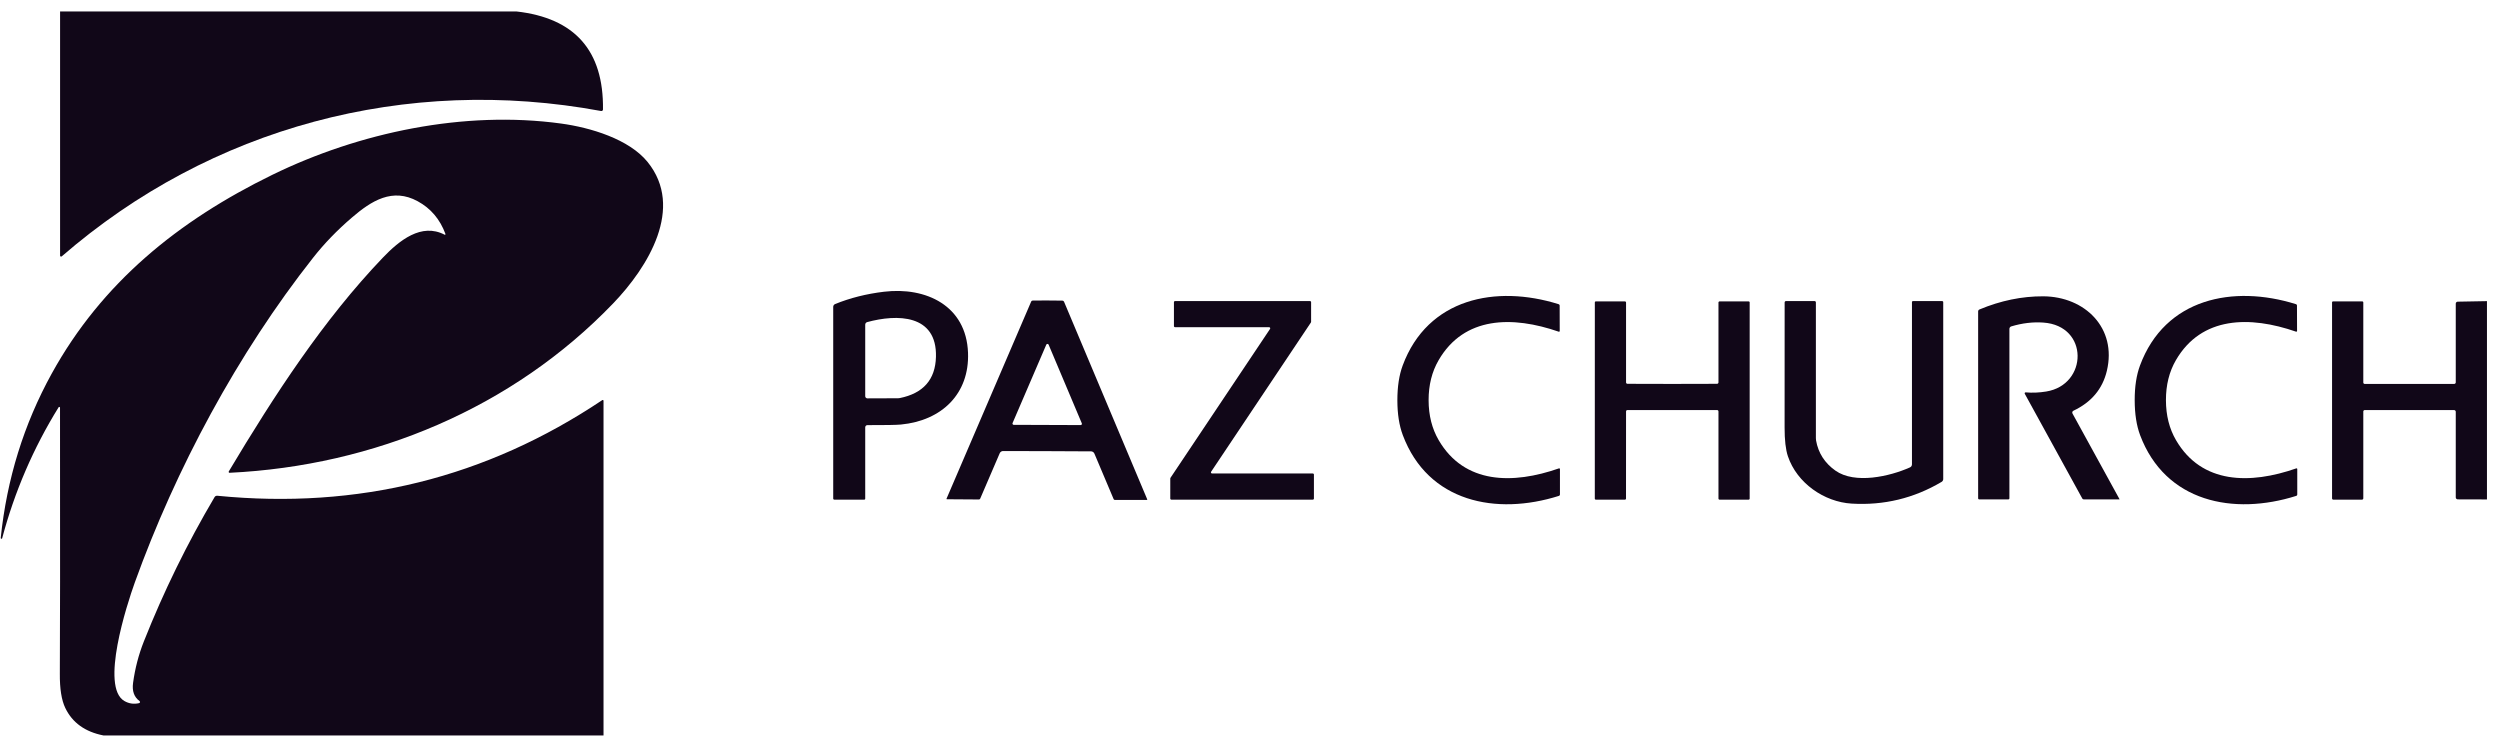
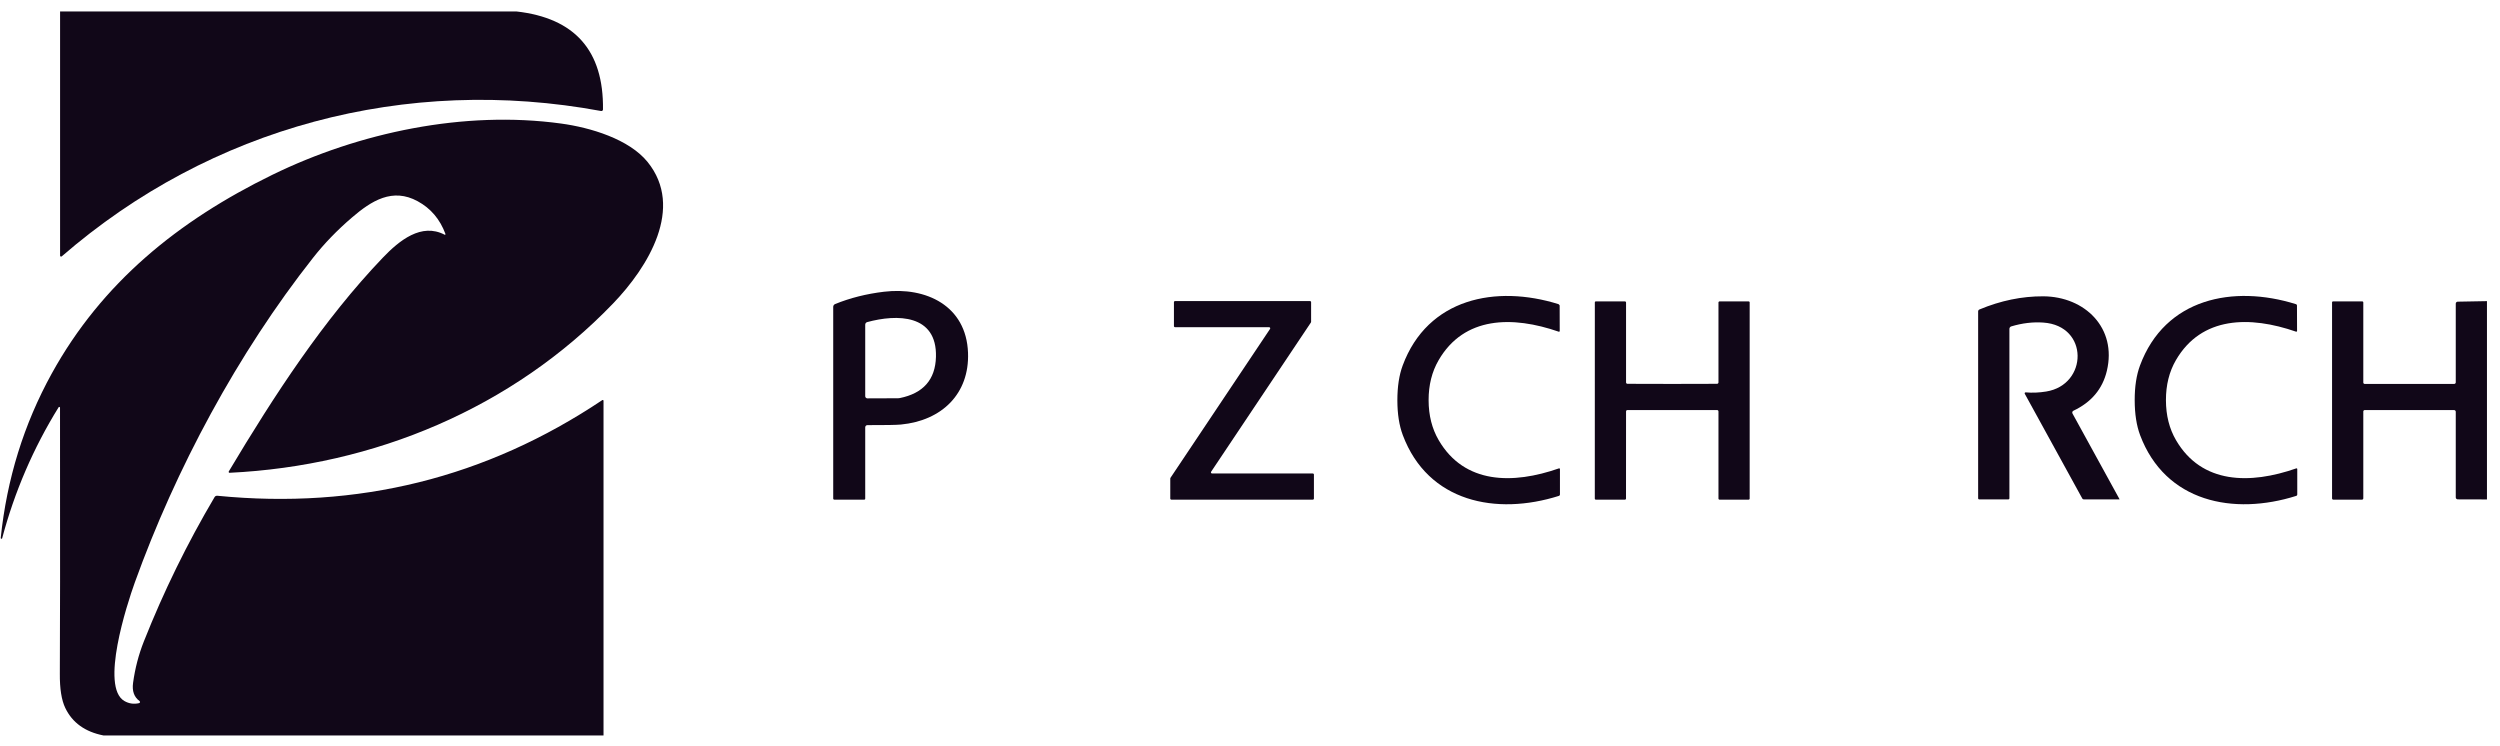
<svg xmlns="http://www.w3.org/2000/svg" width="181" height="54" viewBox="0 0 181 54" fill="none">
  <path d="M37.395 0.83C41.623 1.308 43.71 3.673 43.656 7.924C43.656 7.941 43.652 7.958 43.645 7.973C43.638 7.988 43.627 8.002 43.614 8.013C43.601 8.023 43.586 8.031 43.57 8.035C43.553 8.04 43.536 8.04 43.52 8.037C29.406 5.424 15.266 9.198 4.471 18.56C4.46 18.569 4.447 18.575 4.433 18.577C4.419 18.579 4.405 18.578 4.392 18.572C4.379 18.567 4.369 18.558 4.361 18.546C4.354 18.535 4.35 18.521 4.35 18.508V0.83H37.395Z" fill="#110718" />
  <path d="M43.695 53.248H7.495C6.159 52.986 5.235 52.321 4.725 51.253C4.454 50.689 4.323 49.862 4.332 48.771C4.351 46.302 4.356 39.885 4.345 29.518C4.346 29.506 4.342 29.494 4.335 29.483C4.328 29.473 4.318 29.466 4.306 29.462C4.294 29.459 4.282 29.459 4.27 29.463C4.259 29.468 4.249 29.476 4.243 29.487C2.417 32.436 1.055 35.597 0.157 38.969C0.154 38.982 0.146 38.993 0.134 39.001C0.123 39.008 0.11 39.011 0.097 39.008L0.094 39.006C0.081 39.004 0.07 38.997 0.062 38.987C0.054 38.976 0.05 38.964 0.052 38.951C0.496 34.675 1.727 30.707 3.745 27.047C7.367 20.481 12.889 15.992 19.714 12.658C26.015 9.581 33.608 7.985 40.618 8.944C42.739 9.232 45.548 10.068 46.89 11.733C49.558 15.037 46.937 19.32 44.392 21.967C37.106 29.549 27.076 33.727 16.624 34.23C16.612 34.231 16.6 34.229 16.589 34.223C16.579 34.218 16.57 34.209 16.564 34.199C16.557 34.189 16.554 34.177 16.554 34.165C16.554 34.153 16.557 34.141 16.564 34.131C19.869 28.601 23.42 23.149 27.716 18.657C28.911 17.407 30.51 16.112 32.19 16.993C32.197 16.997 32.206 16.999 32.215 16.998C32.223 16.998 32.231 16.994 32.238 16.988C32.245 16.982 32.249 16.974 32.251 16.965C32.254 16.956 32.253 16.946 32.25 16.938C31.857 15.875 31.188 15.086 30.242 14.571C28.418 13.575 26.901 14.527 25.472 15.756C24.406 16.671 23.473 17.637 22.673 18.654C17.193 25.602 12.716 33.968 9.76 42.172C9.183 43.778 7.249 49.738 9.005 50.753C9.337 50.945 9.693 50.996 10.072 50.907C10.087 50.904 10.102 50.896 10.113 50.884C10.124 50.873 10.132 50.858 10.134 50.842C10.138 50.826 10.136 50.809 10.13 50.794C10.124 50.779 10.114 50.765 10.101 50.755C9.709 50.469 9.554 50.031 9.634 49.442C9.776 48.397 10.037 47.394 10.418 46.433C11.847 42.827 13.552 39.346 15.534 35.992C15.553 35.959 15.582 35.932 15.616 35.914C15.65 35.897 15.689 35.889 15.728 35.892C25.913 36.898 35.205 34.59 43.606 28.968C43.615 28.962 43.625 28.959 43.635 28.958C43.645 28.958 43.656 28.96 43.665 28.965C43.674 28.97 43.681 28.977 43.687 28.986C43.692 28.994 43.695 29.005 43.695 29.015V53.248Z" fill="#110718" />
  <path d="M60.325 36.096V22.216C60.325 22.173 60.338 22.13 60.362 22.095C60.387 22.058 60.421 22.031 60.461 22.014C61.545 21.572 62.727 21.274 64.007 21.121C67.042 20.759 69.96 22.127 70.085 25.54C70.195 28.504 68.198 30.451 65.224 30.737C64.9 30.768 64.092 30.782 62.799 30.779C62.779 30.779 62.758 30.783 62.739 30.791C62.72 30.799 62.703 30.81 62.688 30.825C62.673 30.839 62.662 30.857 62.654 30.876C62.646 30.895 62.642 30.915 62.642 30.936V36.102C62.642 36.121 62.635 36.14 62.621 36.154C62.608 36.167 62.59 36.175 62.571 36.175H60.404C60.393 36.175 60.383 36.173 60.374 36.169C60.364 36.165 60.355 36.16 60.348 36.152C60.341 36.145 60.335 36.136 60.331 36.127C60.327 36.117 60.325 36.107 60.325 36.096ZM62.799 28.842L65.024 28.834C65.063 28.834 65.102 28.83 65.142 28.821C66.846 28.477 67.719 27.483 67.763 25.841C67.847 22.733 64.935 22.735 62.786 23.32C62.745 23.33 62.708 23.354 62.682 23.388C62.656 23.422 62.642 23.463 62.642 23.506V28.685C62.642 28.726 62.658 28.766 62.688 28.796C62.718 28.825 62.758 28.842 62.799 28.842Z" fill="#110718" />
-   <path d="M103.431 28.978C103.433 30.074 103.676 31.036 104.16 31.866C106.021 35.061 109.533 35.077 112.866 33.911C112.875 33.908 112.884 33.907 112.892 33.908C112.901 33.909 112.91 33.913 112.917 33.918C112.924 33.923 112.93 33.93 112.934 33.938C112.938 33.946 112.94 33.954 112.94 33.963V35.795C112.94 35.819 112.932 35.843 112.918 35.862C112.904 35.882 112.884 35.896 112.861 35.903C108.332 37.336 103.387 36.364 101.562 31.5C101.302 30.809 101.171 29.97 101.169 28.981C101.169 27.992 101.298 27.151 101.555 26.459C103.363 21.59 108.306 20.602 112.84 22.022C112.863 22.029 112.883 22.043 112.897 22.062C112.911 22.082 112.919 22.105 112.919 22.13L112.924 23.962C112.924 23.971 112.922 23.979 112.918 23.987C112.914 23.995 112.908 24.002 112.901 24.007C112.894 24.012 112.885 24.015 112.877 24.017C112.868 24.018 112.859 24.017 112.851 24.014C109.514 22.858 106.002 22.884 104.152 26.085C103.67 26.916 103.429 27.881 103.431 28.978Z" fill="#110718" />
+   <path d="M103.431 28.978C103.433 30.074 103.676 31.036 104.16 31.866C106.021 35.061 109.533 35.077 112.866 33.911C112.875 33.908 112.884 33.907 112.892 33.908C112.901 33.909 112.91 33.913 112.917 33.918C112.924 33.923 112.93 33.93 112.934 33.938C112.938 33.946 112.94 33.954 112.94 33.963V35.795C112.94 35.819 112.932 35.843 112.918 35.862C112.904 35.882 112.884 35.896 112.861 35.903C108.332 37.336 103.387 36.364 101.562 31.5C101.302 30.809 101.171 29.97 101.169 28.981C101.169 27.992 101.298 27.151 101.555 26.459C103.363 21.59 108.306 20.602 112.84 22.022C112.911 22.082 112.919 22.105 112.919 22.13L112.924 23.962C112.924 23.971 112.922 23.979 112.918 23.987C112.914 23.995 112.908 24.002 112.901 24.007C112.894 24.012 112.885 24.015 112.877 24.017C112.868 24.018 112.859 24.017 112.851 24.014C109.514 22.858 106.002 22.884 104.152 26.085C103.67 26.916 103.429 27.881 103.431 28.978Z" fill="#110718" />
  <path d="M154.552 28.978C154.55 27.991 154.679 27.151 154.937 26.459C156.746 21.59 161.689 20.602 166.223 22.02C166.246 22.026 166.266 22.041 166.28 22.06C166.294 22.079 166.302 22.103 166.301 22.127L166.307 23.959C166.307 23.968 166.305 23.977 166.301 23.985C166.297 23.992 166.291 23.999 166.284 24.004C166.277 24.01 166.268 24.013 166.259 24.014C166.251 24.015 166.242 24.015 166.233 24.012C162.897 22.856 159.385 22.884 157.532 26.082C157.051 26.914 156.812 27.878 156.814 28.976C156.816 30.073 157.058 31.036 157.542 31.866C159.403 35.061 162.915 35.077 166.249 33.911C166.257 33.908 166.266 33.907 166.275 33.908C166.284 33.909 166.292 33.913 166.299 33.918C166.307 33.923 166.312 33.93 166.316 33.938C166.321 33.946 166.323 33.954 166.322 33.963V35.795C166.322 35.819 166.315 35.843 166.301 35.862C166.287 35.882 166.267 35.896 166.244 35.903C161.715 37.336 156.769 36.361 154.942 31.5C154.684 30.808 154.554 29.967 154.552 28.978Z" fill="#110718" />
  <path d="M153.449 36.133C153.45 36.136 153.451 36.138 153.451 36.141C153.451 36.144 153.45 36.146 153.449 36.149C153.447 36.151 153.445 36.153 153.443 36.154C153.441 36.156 153.438 36.157 153.435 36.157H150.87C150.846 36.157 150.824 36.151 150.804 36.139C150.784 36.128 150.768 36.111 150.757 36.091L146.592 28.506C146.587 28.496 146.584 28.483 146.585 28.471C146.585 28.459 146.589 28.448 146.596 28.437C146.602 28.427 146.612 28.419 146.623 28.414C146.633 28.408 146.646 28.406 146.658 28.407C147.133 28.451 147.629 28.43 148.146 28.346C151.166 27.859 151.257 23.582 147.934 23.354C147.181 23.301 146.408 23.394 145.615 23.631C145.576 23.643 145.542 23.667 145.518 23.699C145.494 23.732 145.481 23.771 145.481 23.812V36.078C145.481 36.099 145.472 36.119 145.457 36.134C145.442 36.148 145.421 36.157 145.4 36.157H143.298C143.276 36.157 143.256 36.148 143.24 36.134C143.225 36.119 143.217 36.099 143.217 36.078V22.549C143.216 22.518 143.226 22.488 143.243 22.462C143.26 22.436 143.285 22.416 143.314 22.405C144.849 21.764 146.388 21.447 147.929 21.453C150.956 21.469 153.278 23.755 152.536 26.85C152.224 28.16 151.416 29.123 150.112 29.738C150.094 29.747 150.079 29.759 150.066 29.774C150.053 29.788 150.043 29.806 150.037 29.825C150.032 29.844 150.03 29.864 150.032 29.884C150.034 29.903 150.04 29.922 150.049 29.94L153.449 36.133Z" fill="#110718" />
-   <path d="M75.846 21.755C76.339 21.757 76.696 21.76 76.918 21.765C76.943 21.766 76.967 21.773 76.988 21.787C77.009 21.801 77.026 21.821 77.036 21.844L83.059 36.152C83.061 36.156 83.062 36.162 83.062 36.167C83.061 36.172 83.059 36.177 83.057 36.182C83.054 36.186 83.05 36.19 83.045 36.192C83.04 36.195 83.035 36.196 83.03 36.196H80.718C80.699 36.196 80.68 36.191 80.663 36.18C80.647 36.169 80.634 36.154 80.627 36.136L79.237 32.847C79.219 32.802 79.189 32.763 79.15 32.733C79.112 32.704 79.066 32.685 79.017 32.679C78.991 32.675 77.921 32.67 75.807 32.663C73.694 32.654 72.624 32.652 72.596 32.655C72.548 32.662 72.502 32.68 72.463 32.71C72.425 32.739 72.394 32.778 72.376 32.823L70.966 36.102C70.958 36.12 70.945 36.136 70.928 36.147C70.911 36.157 70.891 36.163 70.872 36.162L68.56 36.146C68.554 36.147 68.549 36.145 68.544 36.143C68.539 36.14 68.534 36.136 68.531 36.131C68.528 36.127 68.527 36.121 68.527 36.115C68.527 36.11 68.528 36.104 68.531 36.099L74.656 21.836C74.667 21.813 74.683 21.793 74.704 21.779C74.725 21.766 74.749 21.758 74.774 21.758C74.996 21.756 75.353 21.755 75.846 21.755ZM73.309 30.632C73.303 30.646 73.301 30.661 73.303 30.675C73.305 30.69 73.31 30.704 73.318 30.717C73.326 30.729 73.337 30.739 73.35 30.747C73.363 30.754 73.378 30.758 73.393 30.758L78.236 30.776C78.252 30.776 78.267 30.773 78.281 30.766C78.294 30.759 78.306 30.748 78.315 30.736C78.323 30.723 78.329 30.708 78.33 30.693C78.332 30.677 78.329 30.662 78.323 30.648L75.919 24.952C75.912 24.936 75.9 24.922 75.886 24.913C75.871 24.903 75.853 24.898 75.836 24.898C75.818 24.898 75.8 24.903 75.785 24.913C75.771 24.922 75.759 24.936 75.752 24.952L73.309 30.632Z" fill="#110718" />
  <path d="M95.128 34.361V36.094C95.128 36.115 95.12 36.136 95.104 36.151C95.089 36.167 95.068 36.175 95.047 36.175H84.81C84.788 36.175 84.767 36.167 84.752 36.151C84.737 36.136 84.728 36.115 84.728 36.094V34.642C84.728 34.626 84.733 34.611 84.741 34.597L91.951 23.815C91.96 23.803 91.964 23.788 91.965 23.774C91.965 23.759 91.962 23.745 91.955 23.732C91.948 23.719 91.938 23.708 91.925 23.701C91.912 23.693 91.898 23.689 91.883 23.689H85.074C85.053 23.689 85.032 23.681 85.017 23.665C85.002 23.65 84.993 23.63 84.993 23.608V21.878C84.993 21.857 85.002 21.836 85.017 21.821C85.032 21.805 85.053 21.797 85.074 21.797H94.842C94.864 21.797 94.885 21.805 94.9 21.821C94.915 21.836 94.924 21.857 94.924 21.878V23.301C94.924 23.317 94.919 23.333 94.911 23.346L87.685 34.154C87.677 34.167 87.672 34.181 87.671 34.196C87.671 34.21 87.674 34.225 87.681 34.238C87.688 34.251 87.698 34.261 87.711 34.269C87.724 34.276 87.738 34.28 87.753 34.28H95.047C95.068 34.28 95.089 34.289 95.104 34.304C95.12 34.319 95.128 34.34 95.128 34.361Z" fill="#110718" />
  <path d="M121.07 27.796C123.037 27.796 124.12 27.794 124.317 27.788C124.344 27.788 124.369 27.776 124.388 27.757C124.406 27.738 124.417 27.713 124.417 27.686V21.904C124.417 21.882 124.426 21.861 124.441 21.845C124.457 21.829 124.478 21.82 124.501 21.82H126.603C126.622 21.82 126.641 21.828 126.654 21.841C126.668 21.855 126.676 21.872 126.676 21.891V36.099C126.676 36.119 126.668 36.139 126.654 36.153C126.639 36.167 126.62 36.175 126.6 36.175H124.495C124.485 36.175 124.475 36.173 124.465 36.169C124.456 36.165 124.447 36.16 124.44 36.152C124.432 36.145 124.427 36.136 124.423 36.127C124.419 36.117 124.417 36.107 124.417 36.096V29.785C124.417 29.76 124.407 29.735 124.388 29.717C124.37 29.699 124.345 29.688 124.32 29.688C124.232 29.688 123.149 29.688 121.07 29.688C118.992 29.688 117.91 29.688 117.823 29.688C117.797 29.688 117.772 29.699 117.754 29.717C117.736 29.735 117.726 29.76 117.726 29.785L117.723 36.096C117.723 36.107 117.721 36.117 117.717 36.127C117.713 36.136 117.707 36.145 117.7 36.152C117.693 36.16 117.684 36.165 117.674 36.169C117.665 36.173 117.655 36.175 117.644 36.175H115.54C115.52 36.175 115.5 36.167 115.486 36.153C115.472 36.139 115.464 36.119 115.464 36.099L115.466 21.891C115.466 21.872 115.474 21.855 115.488 21.841C115.502 21.828 115.52 21.82 115.54 21.82H117.642C117.664 21.82 117.685 21.829 117.701 21.845C117.717 21.861 117.726 21.882 117.726 21.904V27.686C117.726 27.712 117.736 27.738 117.754 27.756C117.772 27.776 117.796 27.787 117.823 27.788C118.02 27.794 119.102 27.796 121.07 27.796Z" fill="#110718" />
-   <path d="M129.208 21.896C129.208 21.87 129.218 21.845 129.237 21.826C129.256 21.807 129.281 21.797 129.307 21.797H131.375C131.4 21.797 131.424 21.807 131.442 21.825C131.46 21.842 131.47 21.866 131.47 21.891V31.722C131.47 31.778 131.474 31.834 131.483 31.89C131.643 32.797 132.11 33.524 132.882 34.071C134.29 35.069 136.814 34.498 138.287 33.837C138.328 33.819 138.363 33.788 138.388 33.75C138.412 33.711 138.425 33.666 138.426 33.62V21.862C138.426 21.846 138.432 21.83 138.445 21.818C138.457 21.806 138.474 21.799 138.491 21.799H140.611C140.632 21.799 140.652 21.808 140.667 21.822C140.682 21.836 140.69 21.855 140.69 21.875V34.681C140.69 34.723 140.679 34.764 140.658 34.8C140.638 34.836 140.608 34.867 140.572 34.888C138.564 36.077 136.393 36.601 134.059 36.461C132.07 36.343 130.096 34.972 129.444 33.033C129.283 32.554 129.203 31.858 129.205 30.947C129.21 28.525 129.211 25.508 129.208 21.896Z" fill="#110718" />
  <path d="M180.056 21.802V36.16L177.941 36.154C177.922 36.154 177.903 36.151 177.886 36.143C177.868 36.136 177.852 36.125 177.839 36.112C177.826 36.099 177.815 36.083 177.808 36.065C177.801 36.048 177.797 36.029 177.797 36.01V29.812C177.797 29.779 177.784 29.748 177.76 29.724C177.736 29.701 177.704 29.688 177.671 29.688H171.208C171.18 29.688 171.153 29.699 171.134 29.718C171.114 29.738 171.103 29.764 171.103 29.791V36.078C171.103 36.104 171.093 36.129 171.075 36.147C171.056 36.165 171.032 36.175 171.006 36.175H168.93C168.907 36.175 168.884 36.166 168.867 36.148C168.851 36.131 168.841 36.108 168.841 36.083V21.894C168.841 21.874 168.849 21.856 168.863 21.842C168.876 21.828 168.895 21.82 168.915 21.82H171.024C171.045 21.82 171.065 21.829 171.08 21.843C171.095 21.858 171.103 21.878 171.103 21.899V27.697C171.103 27.723 171.113 27.748 171.132 27.767C171.151 27.786 171.176 27.796 171.203 27.796H177.684C177.714 27.796 177.743 27.784 177.764 27.763C177.785 27.742 177.797 27.713 177.797 27.683V21.983C177.797 21.946 177.811 21.91 177.837 21.884C177.863 21.857 177.899 21.842 177.936 21.841L180.056 21.802Z" fill="#110718" />
</svg>